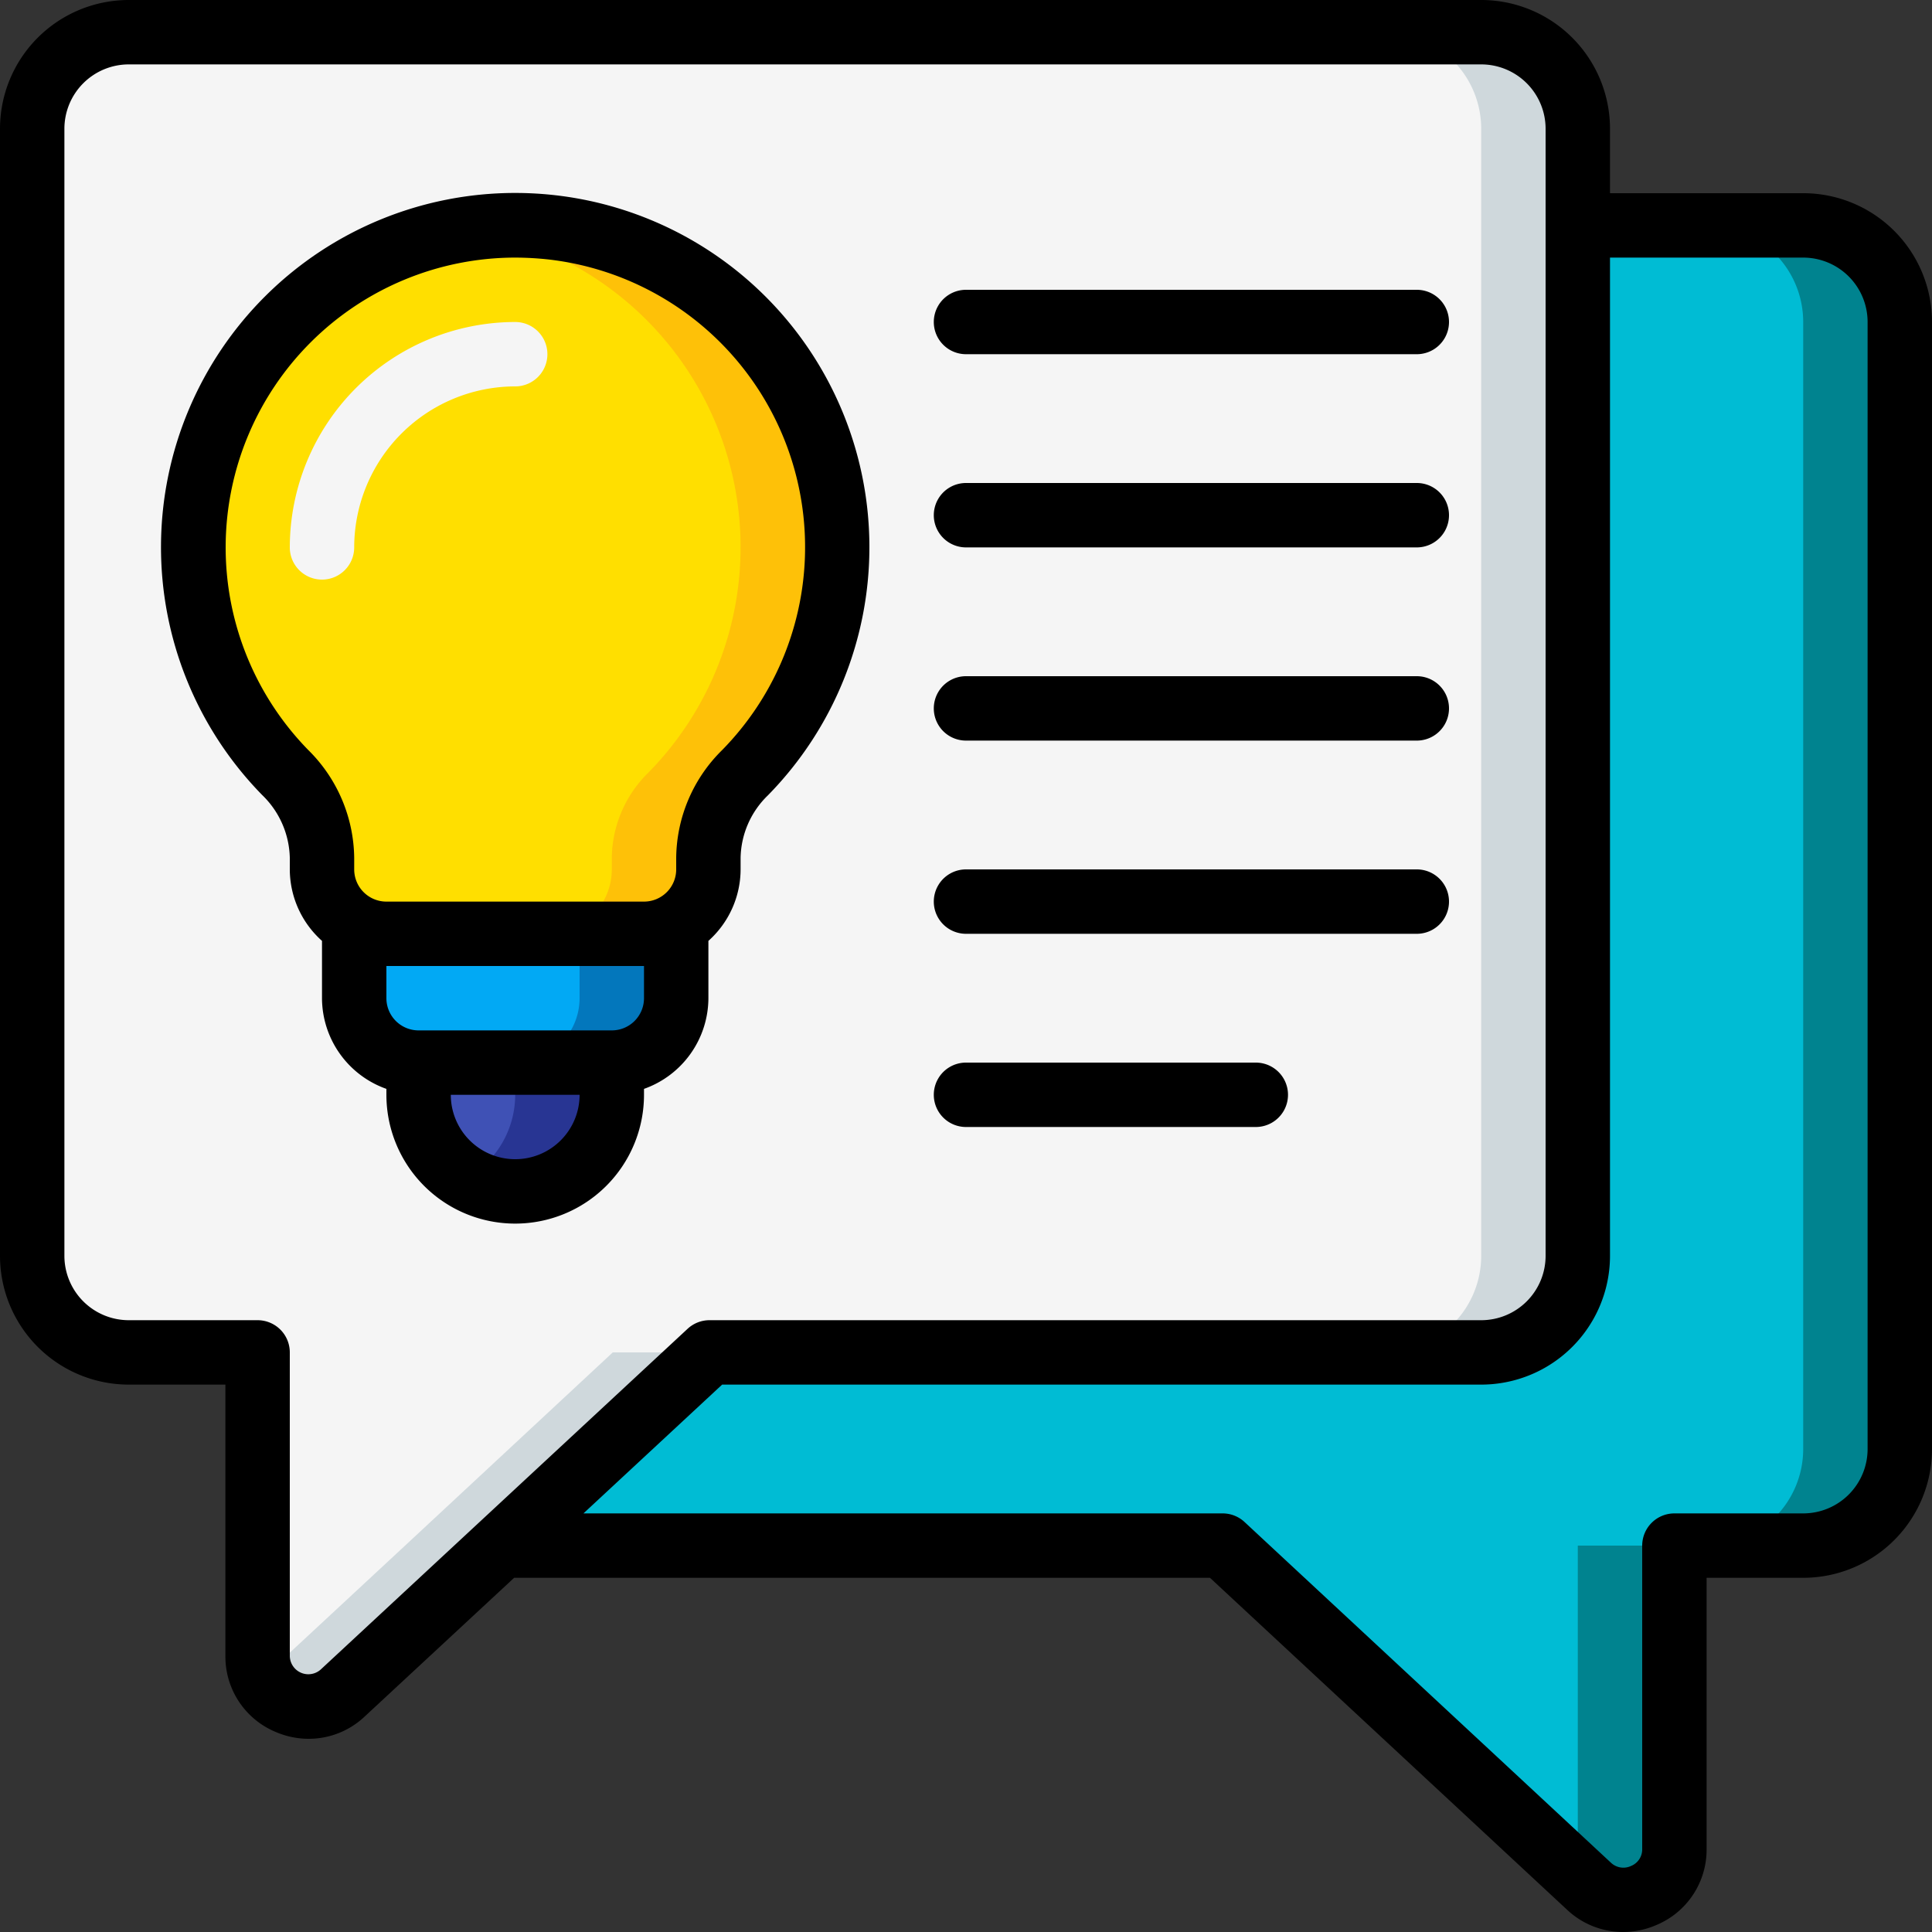
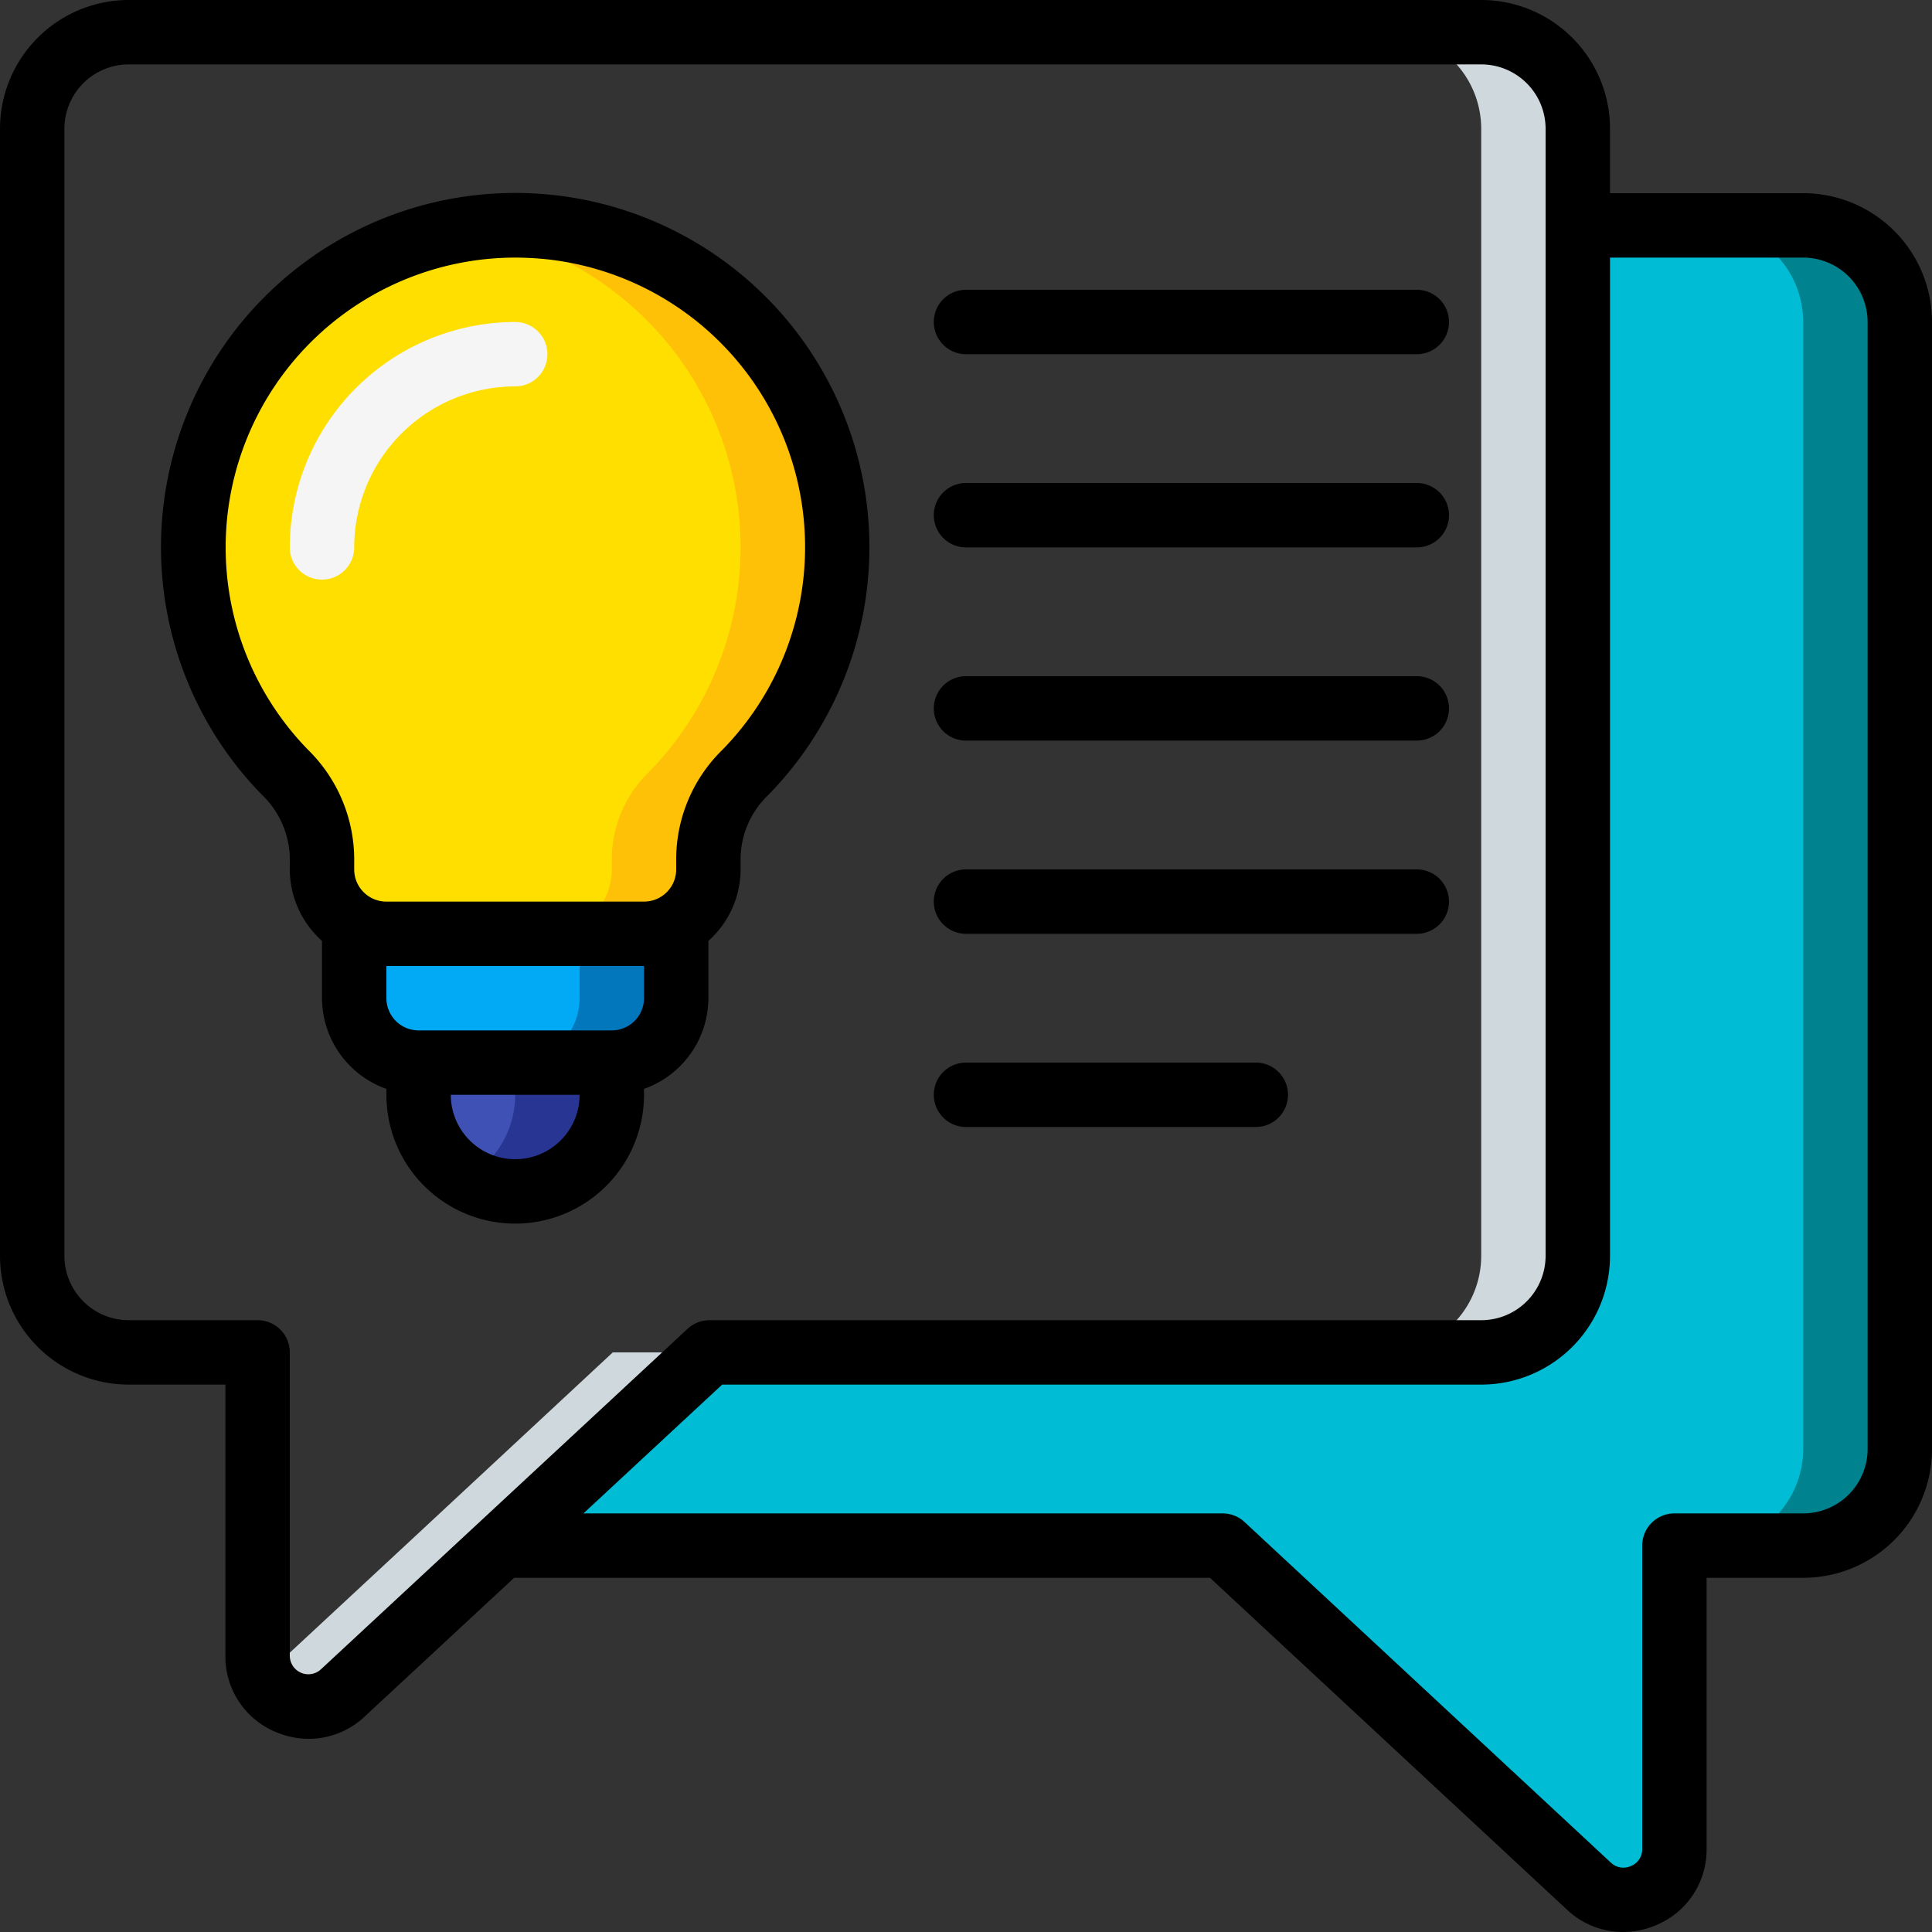
<svg xmlns="http://www.w3.org/2000/svg" id="Icons" height="512" viewBox="0 0 60 60" width="512">
  <rect x="0" y="0" width="60" height="60" fill="#333333" stroke="none" />
-   <path d="m49 4v35a3 3 0 0 1 -3 3h-23.97l-6.45 6-4.93 4.58a1.579 1.579 0 0 1 -2.65-1.15v-9.43h-4a3 3 0 0 1 -3-3v-35a3 3 0 0 1 3-3h42a3 3 0 0 1 3 3z" fill="#f5f5f5" />
  <path d="m46 1h-3a3 3 0 0 1 3 3v35a3 3 0 0 1 -3 3h3a3 3 0 0 0 3-3v-35a3 3 0 0 0 -3-3z" fill="#cfd8dc" />
  <path d="m12.58 48-4.414 4.1a1.575 1.575 0 0 0 2.484.48l4.93-4.58 6.45-6h-3z" fill="#cfd8dc" />
  <path d="m59 10v35a3 3 0 0 1 -3 3h-4v9.43a1.579 1.579 0 0 1 -2.65 1.15l-11.38-10.58h-22.39l6.45-6h23.97a3 3 0 0 0 3-3v-32h7a3 3 0 0 1 3 3z" fill="#00bcd4" />
  <path d="m56 7h-3a3 3 0 0 1 3 3v35a3 3 0 0 1 -3 3h3a3 3 0 0 0 3-3v-35a3 3 0 0 0 -3-3z" fill="#00838f" />
-   <path d="m49 57.43a1.525 1.525 0 0 1 -.166.67l.516.48a1.579 1.579 0 0 0 2.65-1.15v-9.43h-3z" fill="#00838f" />
  <path d="m23.13 24a3.765 3.765 0 0 0 -1.13 2.63v.37a2 2 0 0 1 -2 2h-8a2 2 0 0 1 -2-2v-.36a3.822 3.822 0 0 0 -1.14-2.65 10 10 0 1 1 14.27.01z" fill="#ffdf00" />
  <path d="m25.9 15.59a9.94 9.94 0 0 0 -11.378-8.468 9.987 9.987 0 0 1 5.608 16.878 3.765 3.765 0 0 0 -1.13 2.63v.37a2 2 0 0 1 -2 2h3a2 2 0 0 0 2-2v-.37a3.765 3.765 0 0 1 1.13-2.63 9.951 9.951 0 0 0 2.77-8.41z" fill="#fec108" />
  <path d="m21 28.73v2.27a2.006 2.006 0 0 1 -2 2h-6a2.006 2.006 0 0 1 -2-2v-2.27a2 2 0 0 0 1 .27h8a2 2 0 0 0 1-.27z" fill="#02a9f4" />
  <path d="m20 29h-2v2a2.006 2.006 0 0 1 -2 2h3a2.006 2.006 0 0 0 2-2v-2.27a2 2 0 0 1 -1 .27z" fill="#0377bc" />
  <path d="m19 33v1a3 3 0 0 1 -6 0v-1z" fill="#3f51b5" />
  <path d="m16 33v1a2.982 2.982 0 0 1 -1.5 2.585 2.982 2.982 0 0 0 4.5-2.585v-1z" fill="#283593" />
  <path d="m56 6h-6v-2a4 4 0 0 0 -4-4h-42a4 4 0 0 0 -4 4v35a4 4 0 0 0 4 4h3v8.43a2.533 2.533 0 0 0 1.549 2.352 2.6 2.6 0 0 0 1.042.218 2.528 2.528 0 0 0 1.736-.693l4.64-4.307h21.61l11.092 10.311a2.537 2.537 0 0 0 1.737.689 2.614 2.614 0 0 0 1.047-.222 2.535 2.535 0 0 0 1.547-2.349v-8.429h3a4 4 0 0 0 4-4v-35a4 4 0 0 0 -4-4zm-46.036 45.845a.576.576 0 0 1 -.964-.415v-9.43a1 1 0 0 0 -1-1h-4a2 2 0 0 1 -2-2v-35a2 2 0 0 1 2-2h42a2 2 0 0 1 2 2v35a2 2 0 0 1 -2 2h-23.966a1 1 0 0 0 -.68.267zm48.036-6.845a2 2 0 0 1 -2 2h-4a1 1 0 0 0 -1 1v9.43a.553.553 0 0 1 -.346.519.561.561 0 0 1 -.624-.1l-11.38-10.582a1 1 0 0 0 -.68-.267h-19.85l4.307-4h23.573a4 4 0 0 0 4-4v-31h6a2 2 0 0 1 2 2z" />
  <path d="m16 12a1 1 0 0 0 0-2 7.008 7.008 0 0 0 -7 7 1 1 0 0 0 2 0 5.006 5.006 0 0 1 5-5z" fill="#f5f5f5" />
  <path d="m22 31v-1.78a2.985 2.985 0 0 0 1-2.22v-.366a2.767 2.767 0 0 1 .846-1.932 11 11 0 1 0 -15.7-.008 2.794 2.794 0 0 1 .854 1.942v.364a2.985 2.985 0 0 0 1 2.22v1.78a3 3 0 0 0 2 2.816v.184a4 4 0 0 0 8 0v-.184a3 3 0 0 0 2-2.816zm-12.427-7.708a9 9 0 0 1 6.414-15.292 9.678 9.678 0 0 1 1.1.064 8.994 8.994 0 0 1 5.334 15.236 4.759 4.759 0 0 0 -1.421 3.334v.366a1 1 0 0 1 -1 1h-8a1 1 0 0 1 -1-1v-.364a4.779 4.779 0 0 0 -1.427-3.344zm6.427 12.708a2 2 0 0 1 -2-2h4a2 2 0 0 1 -2 2zm4-5a1 1 0 0 1 -1 1h-6a1 1 0 0 1 -1-1v-1h8z" />
  <path d="m30 11h14a1 1 0 0 0 0-2h-14a1 1 0 0 0 0 2z" />
  <path d="m30 17h14a1 1 0 0 0 0-2h-14a1 1 0 0 0 0 2z" />
  <path d="m30 23h14a1 1 0 0 0 0-2h-14a1 1 0 0 0 0 2z" />
  <path d="m30 29h14a1 1 0 0 0 0-2h-14a1 1 0 0 0 0 2z" />
  <path d="m30 35h9a1 1 0 0 0 0-2h-9a1 1 0 0 0 0 2z" />
</svg>